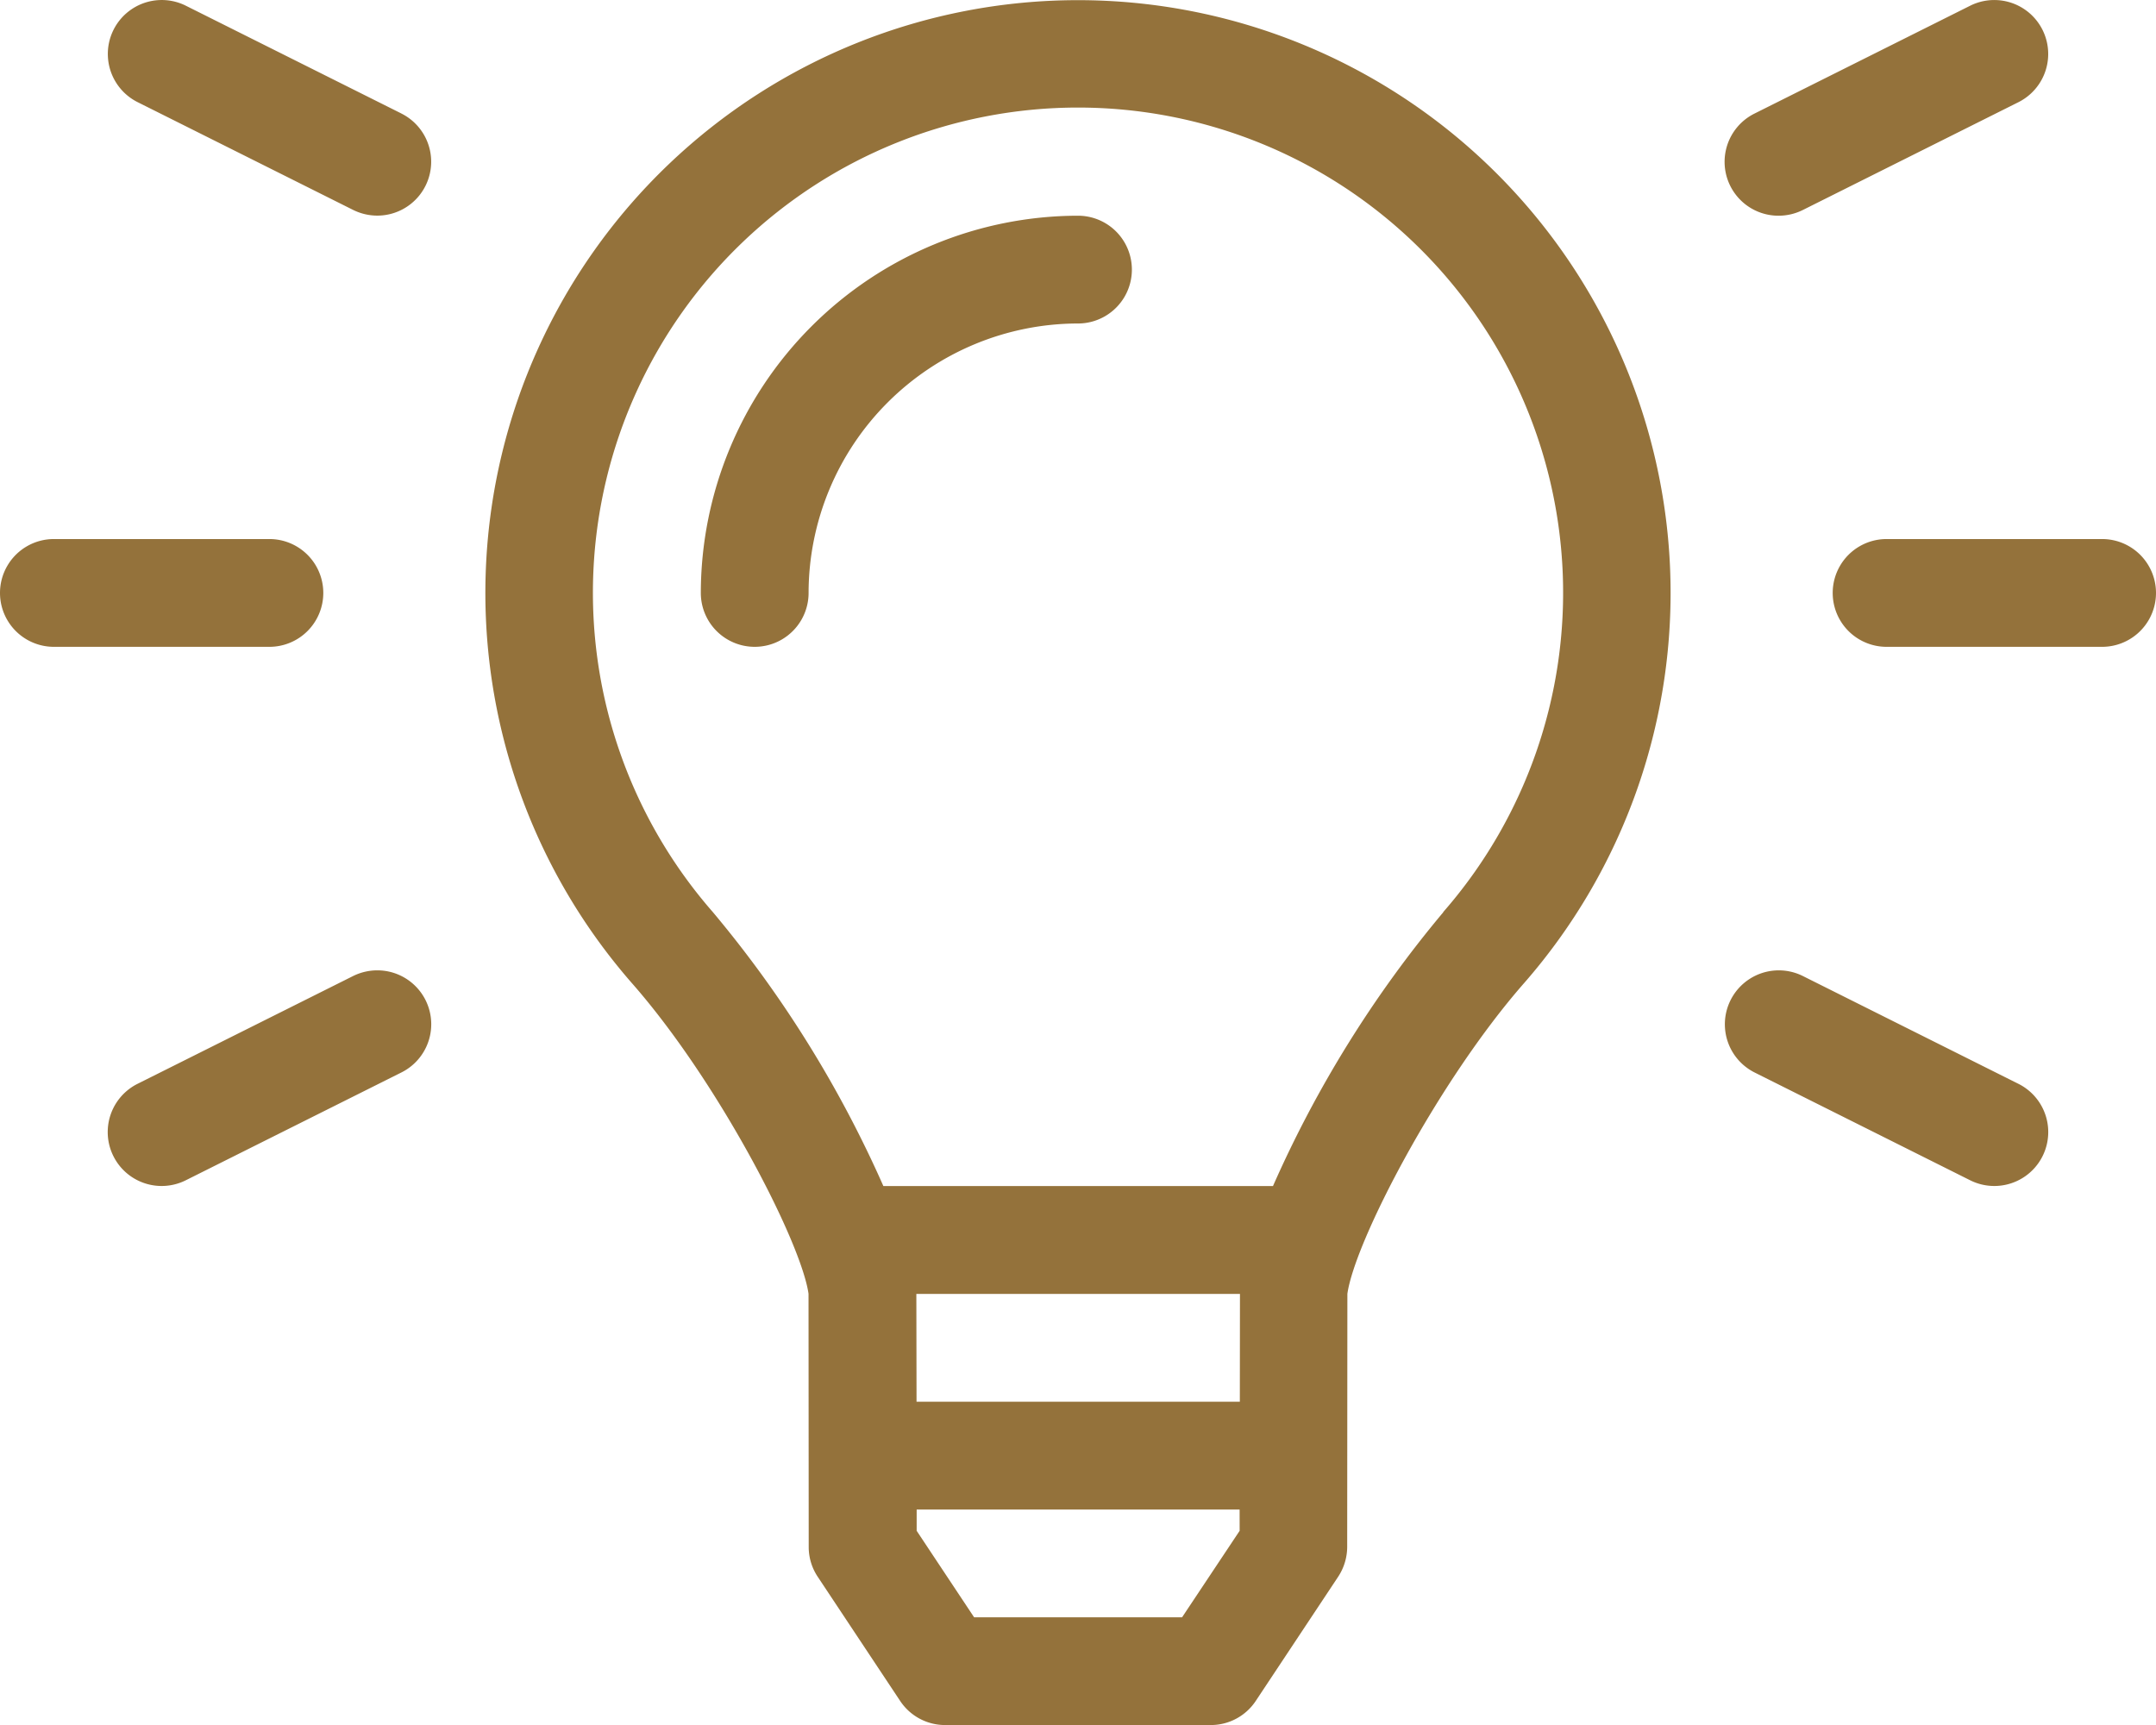
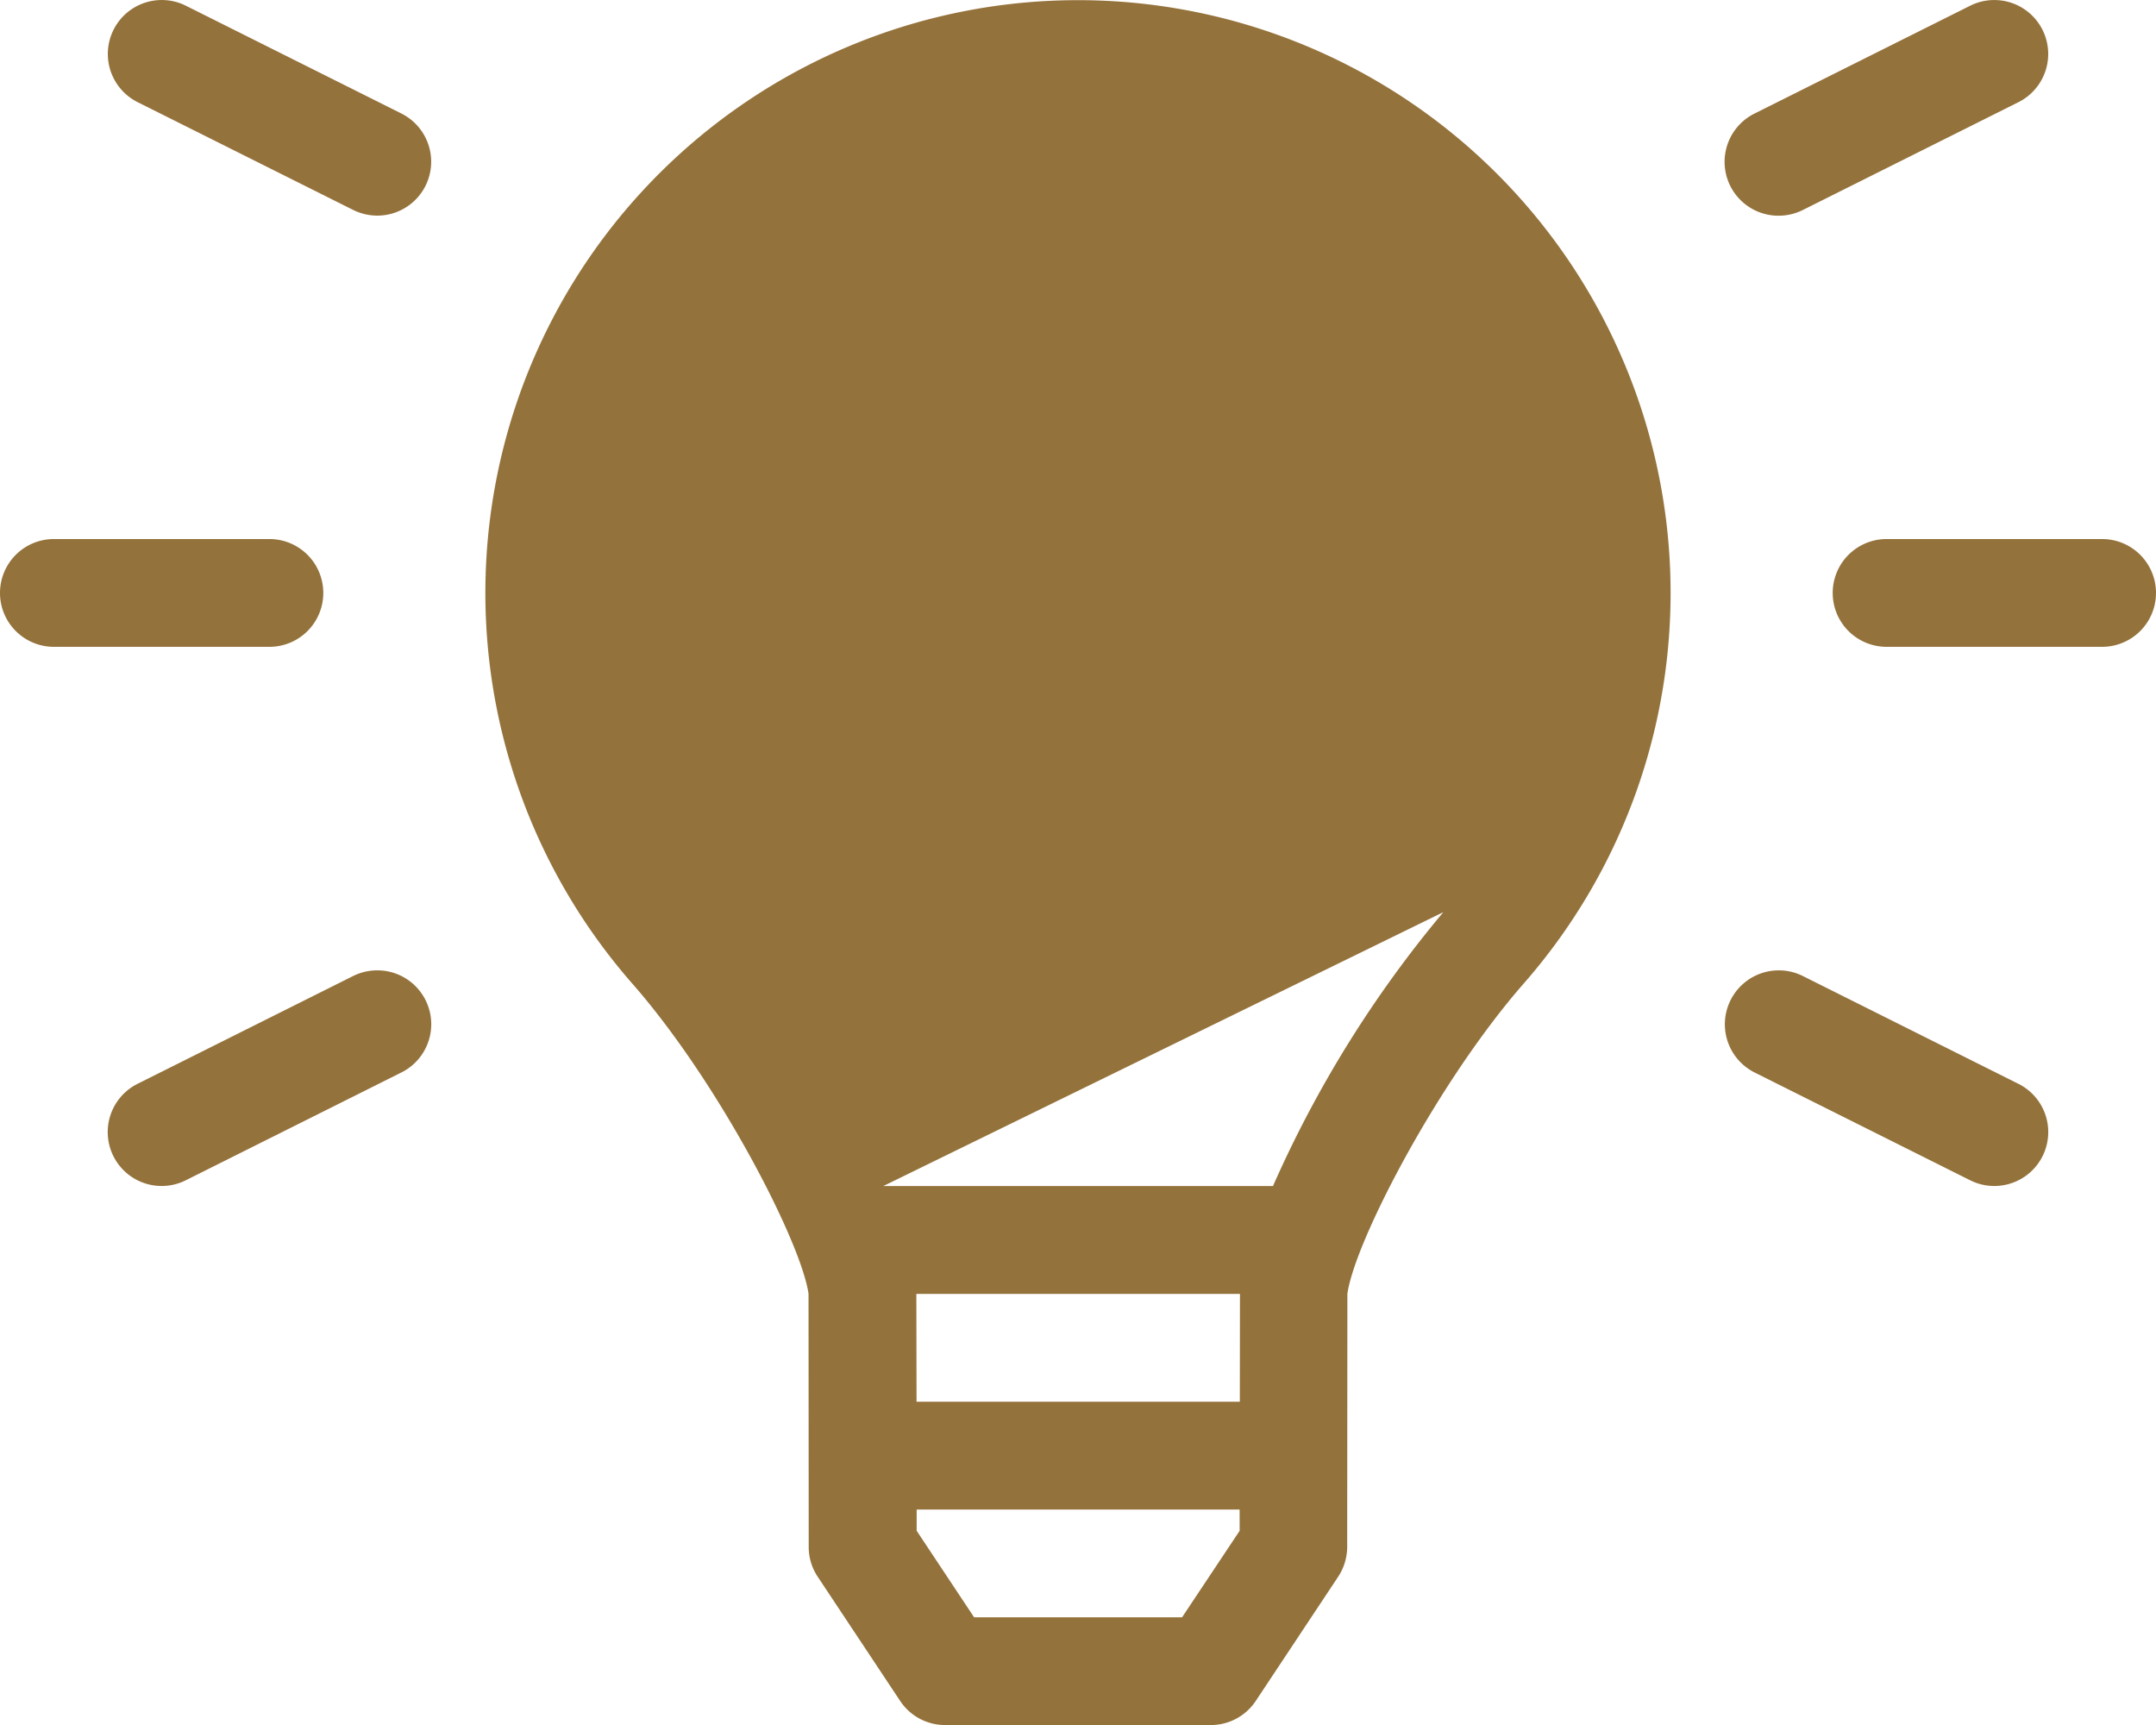
<svg xmlns="http://www.w3.org/2000/svg" width="68.022" height="54.418" viewBox="0 0 68.022 54.418">
-   <path id="lightbulb-on-light" d="M34.011,6.8a11.919,11.919,0,0,0-11.9,11.9,1.7,1.7,0,0,0,3.4,0,8.512,8.512,0,0,1,8.5-8.5,1.7,1.7,0,0,0,0-3.4Zm0-6.8A18.7,18.7,0,0,0,19.936,31.009c2.726,3.1,5.343,8.173,5.573,9.8l.006,7.992a1.688,1.688,0,0,0,.286.938l2.6,3.916a1.7,1.7,0,0,0,1.415.759H38.2a1.7,1.7,0,0,0,1.418-.759l2.6-3.918a1.719,1.719,0,0,0,.286-.938l.006-7.989c.239-1.671,2.87-6.716,5.574-9.8A18.7,18.7,0,0,0,34.011,0Zm5.1,48.286-1.817,2.73h-6.56l-1.813-2.73v-.671H39.11Zm.006-4.072h-10.2l-.006-3.4h10.21Zm6.421-15.444a36.18,36.18,0,0,0-5.375,8.64H27.87a36.256,36.256,0,0,0-5.378-8.64,15.305,15.305,0,1,1,23.039,0ZM10.2,18.7A1.7,1.7,0,0,0,8.5,17H1.7a1.7,1.7,0,1,0,0,3.4H8.5A1.7,1.7,0,0,0,10.2,18.7ZM56.118,6.8a1.719,1.719,0,0,0,.761-.18l6.8-3.4A1.7,1.7,0,1,0,62.16.175l-6.8,3.4A1.7,1.7,0,0,0,56.118,6.8ZM66.322,17h-6.8a1.7,1.7,0,1,0,0,3.4h6.8a1.7,1.7,0,0,0,0-3.4ZM12.665,3.576l-6.8-3.4A1.7,1.7,0,1,0,4.341,3.217l6.8,3.4a1.719,1.719,0,0,0,.761.18,1.7,1.7,0,0,0,.761-3.221Zm51.017,30.61-6.8-3.4a1.7,1.7,0,1,0-1.522,3.043l6.8,3.4a1.7,1.7,0,1,0,1.522-3.043ZM11.9,30.606a1.719,1.719,0,0,0-.761.18l-6.8,3.4a1.7,1.7,0,1,0,1.522,3.043l6.8-3.4a1.7,1.7,0,0,0-.761-3.223Z" transform="translate(0 0.005)" fill="#94723b" />
+   <path id="lightbulb-on-light" d="M34.011,6.8a11.919,11.919,0,0,0-11.9,11.9,1.7,1.7,0,0,0,3.4,0,8.512,8.512,0,0,1,8.5-8.5,1.7,1.7,0,0,0,0-3.4Zm0-6.8A18.7,18.7,0,0,0,19.936,31.009c2.726,3.1,5.343,8.173,5.573,9.8l.006,7.992a1.688,1.688,0,0,0,.286.938l2.6,3.916a1.7,1.7,0,0,0,1.415.759H38.2a1.7,1.7,0,0,0,1.418-.759l2.6-3.918a1.719,1.719,0,0,0,.286-.938l.006-7.989c.239-1.671,2.87-6.716,5.574-9.8A18.7,18.7,0,0,0,34.011,0Zm5.1,48.286-1.817,2.73h-6.56l-1.813-2.73v-.671H39.11Zm.006-4.072h-10.2l-.006-3.4h10.21Zm6.421-15.444a36.18,36.18,0,0,0-5.375,8.64H27.87ZM10.2,18.7A1.7,1.7,0,0,0,8.5,17H1.7a1.7,1.7,0,1,0,0,3.4H8.5A1.7,1.7,0,0,0,10.2,18.7ZM56.118,6.8a1.719,1.719,0,0,0,.761-.18l6.8-3.4A1.7,1.7,0,1,0,62.16.175l-6.8,3.4A1.7,1.7,0,0,0,56.118,6.8ZM66.322,17h-6.8a1.7,1.7,0,1,0,0,3.4h6.8a1.7,1.7,0,0,0,0-3.4ZM12.665,3.576l-6.8-3.4A1.7,1.7,0,1,0,4.341,3.217l6.8,3.4a1.719,1.719,0,0,0,.761.18,1.7,1.7,0,0,0,.761-3.221Zm51.017,30.61-6.8-3.4a1.7,1.7,0,1,0-1.522,3.043l6.8,3.4a1.7,1.7,0,1,0,1.522-3.043ZM11.9,30.606a1.719,1.719,0,0,0-.761.18l-6.8,3.4a1.7,1.7,0,1,0,1.522,3.043l6.8-3.4a1.7,1.7,0,0,0-.761-3.223Z" transform="translate(0 0.005)" fill="#94723b" />
</svg>